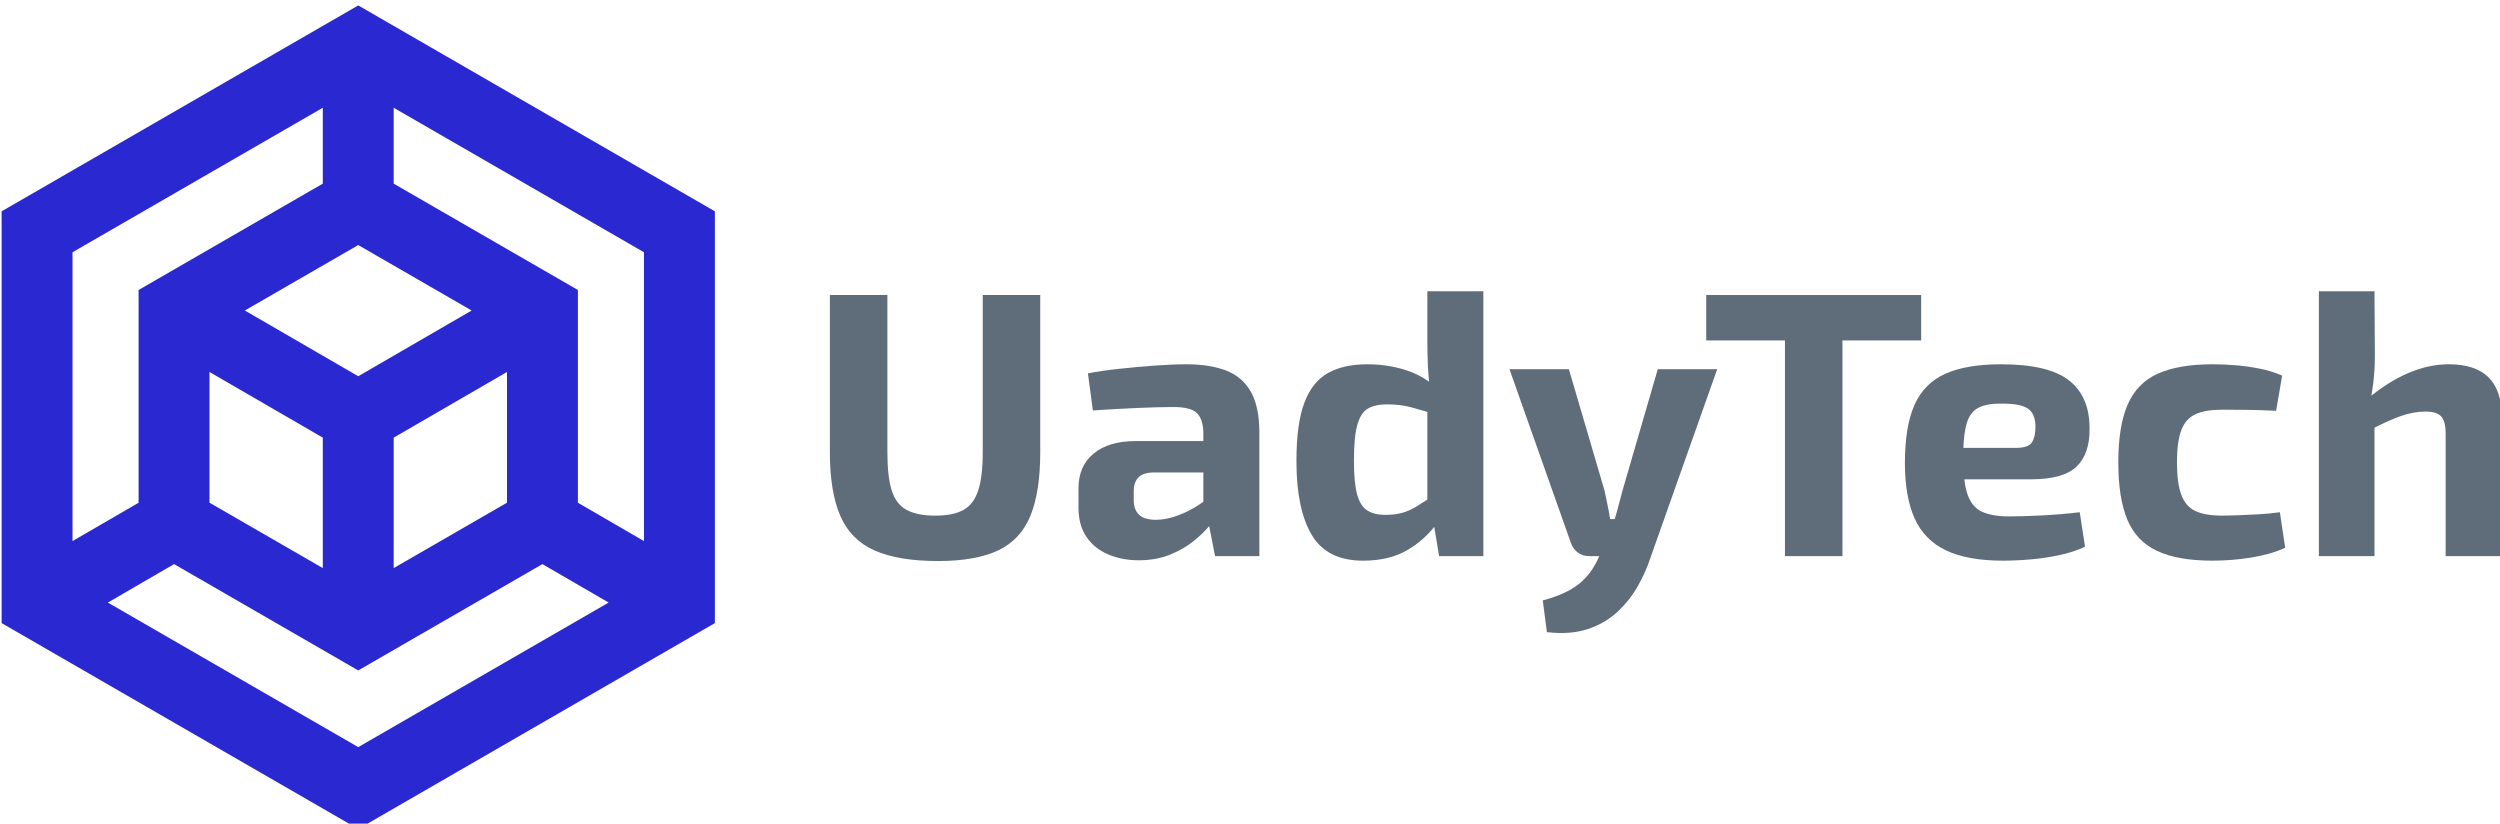
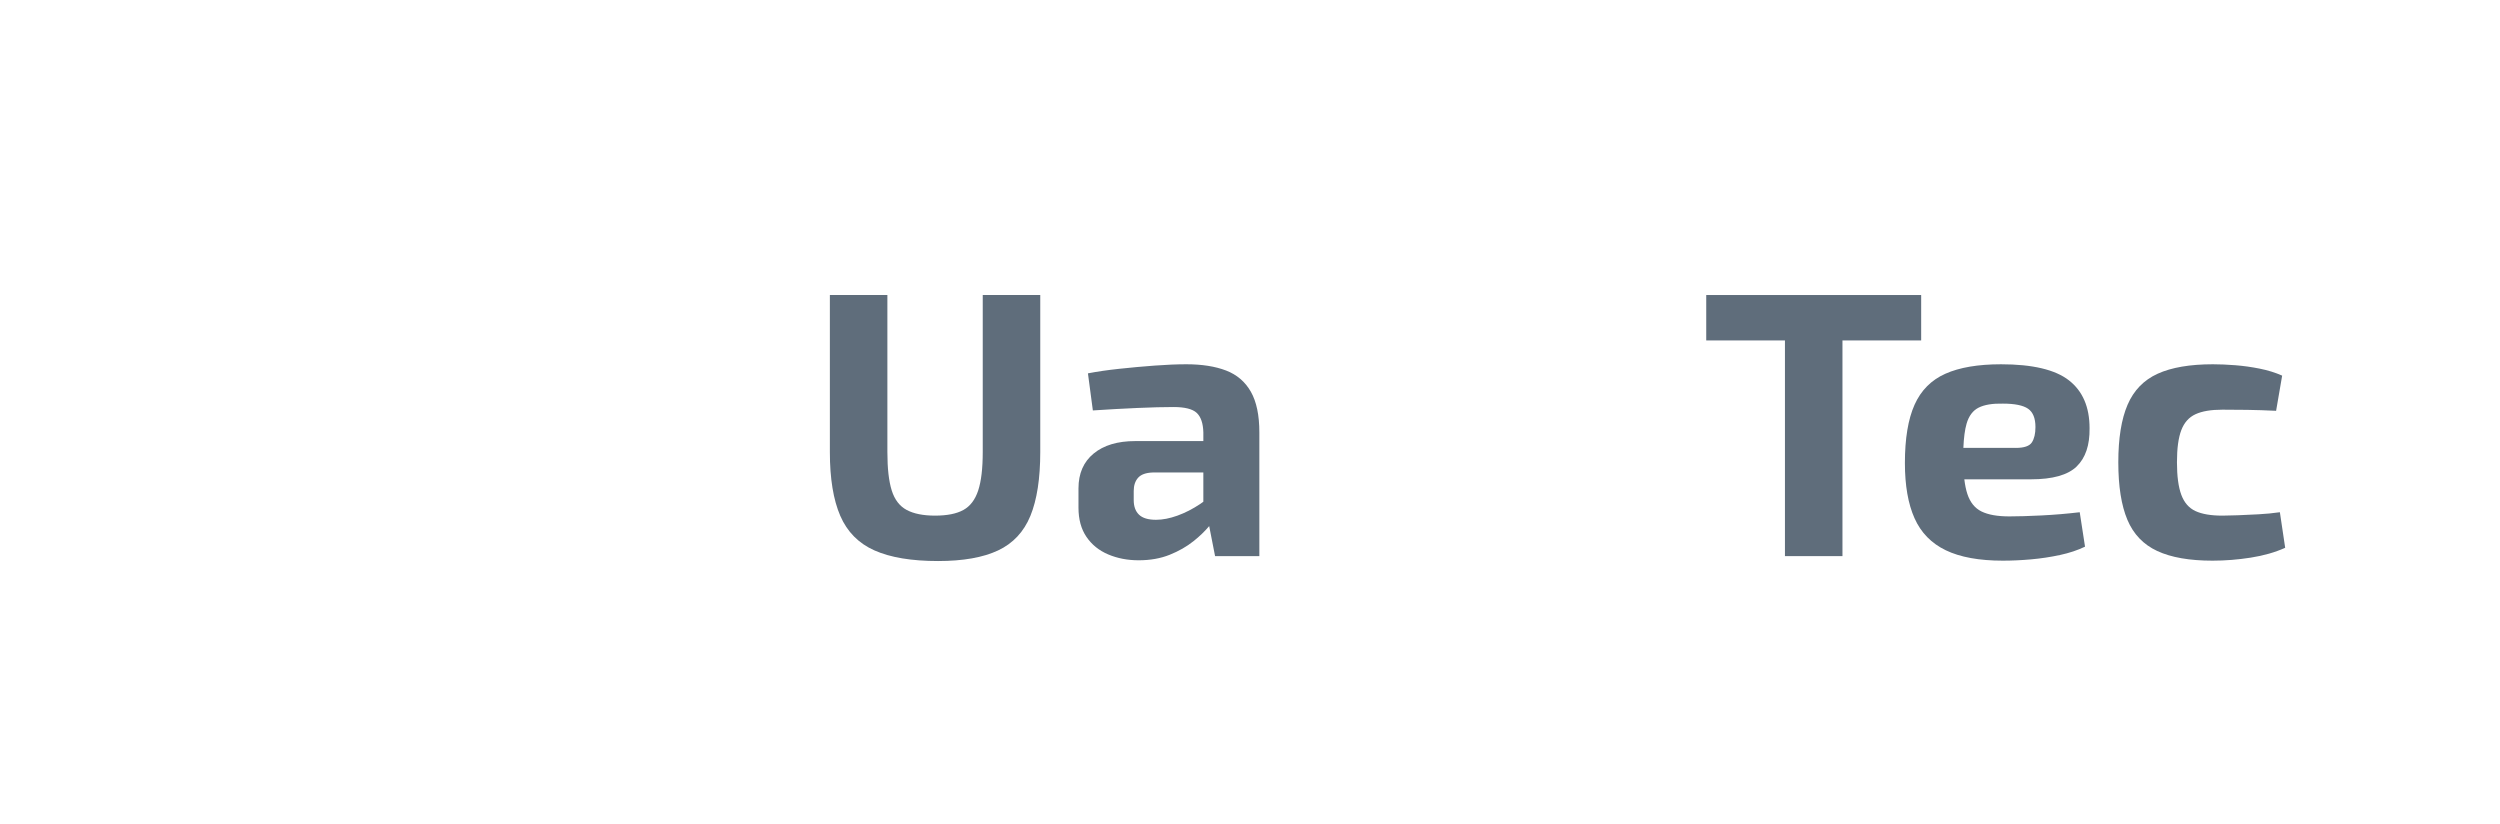
<svg xmlns="http://www.w3.org/2000/svg" id="Capa_1" viewBox="0 0 458.403 151.011">
  <defs>
    <style>      .st0 {        fill: #5f6d7b;      }      .st1 {        fill: #2a29d1;      }    </style>
  </defs>
  <g>
    <path class="st0" d="M180.197,82.89c0,3.008-.277,5.354-.833,7.043-.555,1.689-1.457,2.879-2.706,3.573-1.249.693-2.983,1.041-5.204,1.041-2.175,0-3.91-.348-5.204-1.041-1.295-.694-2.209-1.884-2.74-3.573-.533-1.688-.798-4.035-.798-7.043v-28.794h-10.546v28.794c0,4.857.636,8.755,1.908,11.691,1.272,2.938,3.365,5.055,6.279,6.349,2.914,1.295,6.8,1.943,11.657,1.943,4.579,0,8.245-.648,10.997-1.943,2.751-1.294,4.729-3.41,5.933-6.349,1.202-2.937,1.804-6.834,1.804-11.691v-28.794h-10.546v28.794Z" />
    <path class="st0" d="M224.811,67.938c-1.989-.763-4.418-1.145-7.285-1.145-1.712,0-3.655.081-5.829.243-2.175.162-4.336.358-6.487.59s-4.059.509-5.724.832l.902,6.8c2.775-.185,5.481-.335,8.118-.451,2.637-.115,4.857-.173,6.661-.173,2.082,0,3.504.358,4.267,1.075.764.718,1.168,1.908,1.214,3.573v1.596h-12.489c-3.238,0-5.783.764-7.632,2.29-1.851,1.526-2.775,3.654-2.775,6.383v3.539c0,2.128.485,3.909,1.457,5.342.971,1.435,2.3,2.51,3.989,3.227,1.688.717,3.55,1.076,5.585,1.076,2.127,0,4.024-.337,5.689-1.007,1.666-.67,3.123-1.502,4.372-2.497,1.132-.901,2.084-1.824,2.874-2.764l1.08,5.504h8.118v-22.688c0-3.146-.521-5.631-1.561-7.459-1.041-1.827-2.557-3.122-4.545-3.886ZM220.092,92.396c-1.388.926-2.787,1.643-4.198,2.151-1.411.509-2.718.763-3.92.763-1.435,0-2.475-.312-3.123-.937-.648-.624-.971-1.515-.971-2.671v-1.666c0-1.017.266-1.826.798-2.428.531-.601,1.422-.925,2.671-.972h9.297v5.363c-.185.133-.365.27-.555.396Z" />
-     <path class="st0" d="M261.722,62.7c0,1.526.035,3.019.104,4.476.046.96.13,1.88.206,2.81-1.319-.934-2.759-1.659-4.334-2.151-2.221-.694-4.557-1.041-7.008-1.041-2.869,0-5.263.532-7.182,1.596-1.92,1.064-3.365,2.88-4.336,5.446-.971,2.567-1.457,6.141-1.457,10.721,0,5.874.937,10.385,2.81,13.529,1.874,3.146,5.006,4.719,9.402,4.719,3.237,0,5.967-.659,8.187-1.978,1.954-1.16,3.566-2.577,4.875-4.22l.884,5.364h8.118v-48.569h-10.269v9.298ZM259.78,92.847c-.879.532-1.759.926-2.637,1.18-.879.255-1.92.382-3.123.382-1.342,0-2.44-.266-3.295-.798-.856-.531-1.481-1.503-1.874-2.915-.394-1.41-.59-3.479-.59-6.209,0-2.915.208-5.111.625-6.592s1.063-2.475,1.943-2.983c.878-.509,2.035-.764,3.469-.764,1.665,0,3.133.174,4.406.521.93.253,1.952.549,3.018.864v16.075c-.701.462-1.363.889-1.942,1.239Z" />
-     <path class="st0" d="M297.523,89.898c-.277,1.065-.613,2.325-1.006,3.782-.143.529-.287,1.02-.433,1.491h-.85c-.139-.878-.301-1.757-.486-2.637-.186-.878-.369-1.757-.555-2.637l-6.521-22.202h-10.894l11.24,31.777c.231.74.647,1.343,1.249,1.805.6.463,1.295.693,2.082.693h1.896l-.094.208c-.879,2.035-2.105,3.678-3.678,4.927s-3.77,2.243-6.591,2.983l.764,5.828c2.867.323,5.353.139,7.458-.555,2.105-.694,3.908-1.735,5.412-3.123s2.752-2.948,3.748-4.684c.994-1.734,1.768-3.458,2.324-5.169l12.281-34.691h-10.895l-6.453,22.202Z" />
    <polygon class="st0" points="352.268 62.422 352.268 54.096 337.836 54.096 327.29 54.096 312.858 54.096 312.858 62.422 327.29 62.422 327.29 101.971 337.836 101.971 337.836 62.422 352.268 62.422" />
    <path class="st0" d="M380.785,85.527c1.619-1.571,2.405-3.908,2.359-7.008,0-3.885-1.261-6.811-3.781-8.776-2.521-1.966-6.673-2.949-12.454-2.949-4.21,0-7.61.579-10.2,1.734-2.591,1.157-4.475,3.053-5.654,5.689s-1.77,6.199-1.77,10.686c0,4.117.59,7.493,1.77,10.13s3.087,4.592,5.724,5.863,6.129,1.908,10.478,1.908c1.665,0,3.399-.082,5.203-.243,1.805-.163,3.562-.429,5.273-.798,1.711-.37,3.237-.878,4.579-1.526l-.971-6.314c-2.359.277-4.707.476-7.043.59-2.336.116-4.291.174-5.862.174-2.175,0-3.875-.301-5.101-.902-1.226-.601-2.093-1.676-2.602-3.227-.243-.739-.426-1.632-.553-2.671h12.209c3.979,0,6.776-.786,8.396-2.359ZM369.614,82.127h-9.608c.075-1.859.27-3.342.589-4.44.416-1.434,1.155-2.417,2.221-2.949,1.063-.531,2.543-.774,4.44-.729,2.174,0,3.712.312,4.614.937.901.625,1.353,1.747,1.353,3.365,0,1.203-.22,2.141-.659,2.811-.44.671-1.422,1.006-2.949,1.006Z" />
    <path class="st0" d="M414.088,94.304c-1.342.069-2.591.128-3.746.174-1.157.046-2.105.069-2.845.069-2.082,0-3.725-.277-4.927-.833-1.203-.555-2.07-1.549-2.602-2.983-.532-1.434-.798-3.423-.798-5.967s.266-4.51.798-5.897c.531-1.388,1.398-2.359,2.602-2.915,1.202-.555,2.845-.832,4.927-.832,1.341,0,2.855.012,4.544.034,1.688.024,3.458.082,5.309.174l1.109-6.453c-1.249-.555-2.625-.981-4.128-1.283-1.504-.301-2.995-.509-4.476-.624s-2.845-.174-4.094-.174c-4.209,0-7.586.579-10.13,1.734-2.544,1.157-4.383,3.053-5.516,5.689-1.135,2.637-1.7,6.152-1.7,10.547s.555,7.909,1.665,10.546,2.938,4.545,5.481,5.725c2.543,1.18,5.921,1.77,10.13,1.77,2.312,0,4.649-.186,7.008-.556,2.359-.369,4.464-.971,6.314-1.804l-.972-6.522c-1.296.186-2.614.312-3.955.382Z" />
-     <path class="st0" d="M448.988,66.793c-2.545,0-5.135.59-7.771,1.77-2.162.967-4.292,2.304-6.392,3.972.115-.655.222-1.363.321-2.133.208-1.619.312-3.331.312-5.135l-.069-11.865h-10.199v48.569h10.199v-23.561c1.853-.93,3.461-1.643,4.788-2.111,1.571-.556,3.098-.833,4.579-.833,1.341,0,2.29.29,2.845.867.555.579.833,1.631.833,3.157v22.48h10.269v-25.672c0-6.337-3.238-9.506-9.714-9.506Z" />
  </g>
-   <path class="st1" d="M65.688.995L.298,38.747v75.506l65.389,37.752,65.391-37.752V38.747L65.688.995ZM118.078,99.213l-12.115-7.03v-39.009l-33.775-19.5v-13.915s45.891,26.495,45.891,26.495v52.96ZM65.687,44.931l20.794,12.006-20.794,12.051-20.793-12.051,20.793-12.006ZM38.413,68.205l20.775,12.041v23.921s-20.775-11.995-20.775-11.995v-23.967ZM72.188,80.245l20.775-12.04v23.967l-20.775,11.994v-23.922ZM59.188,19.758v13.914s-33.775,19.5-33.775,19.5v39.01l-12.115,7.031v-52.959l45.89-26.495ZM19.774,110.486l12.148-7.05,33.766,19.495,33.767-19.494,12.148,7.049-45.915,26.508-45.914-26.508Z" />
</svg>